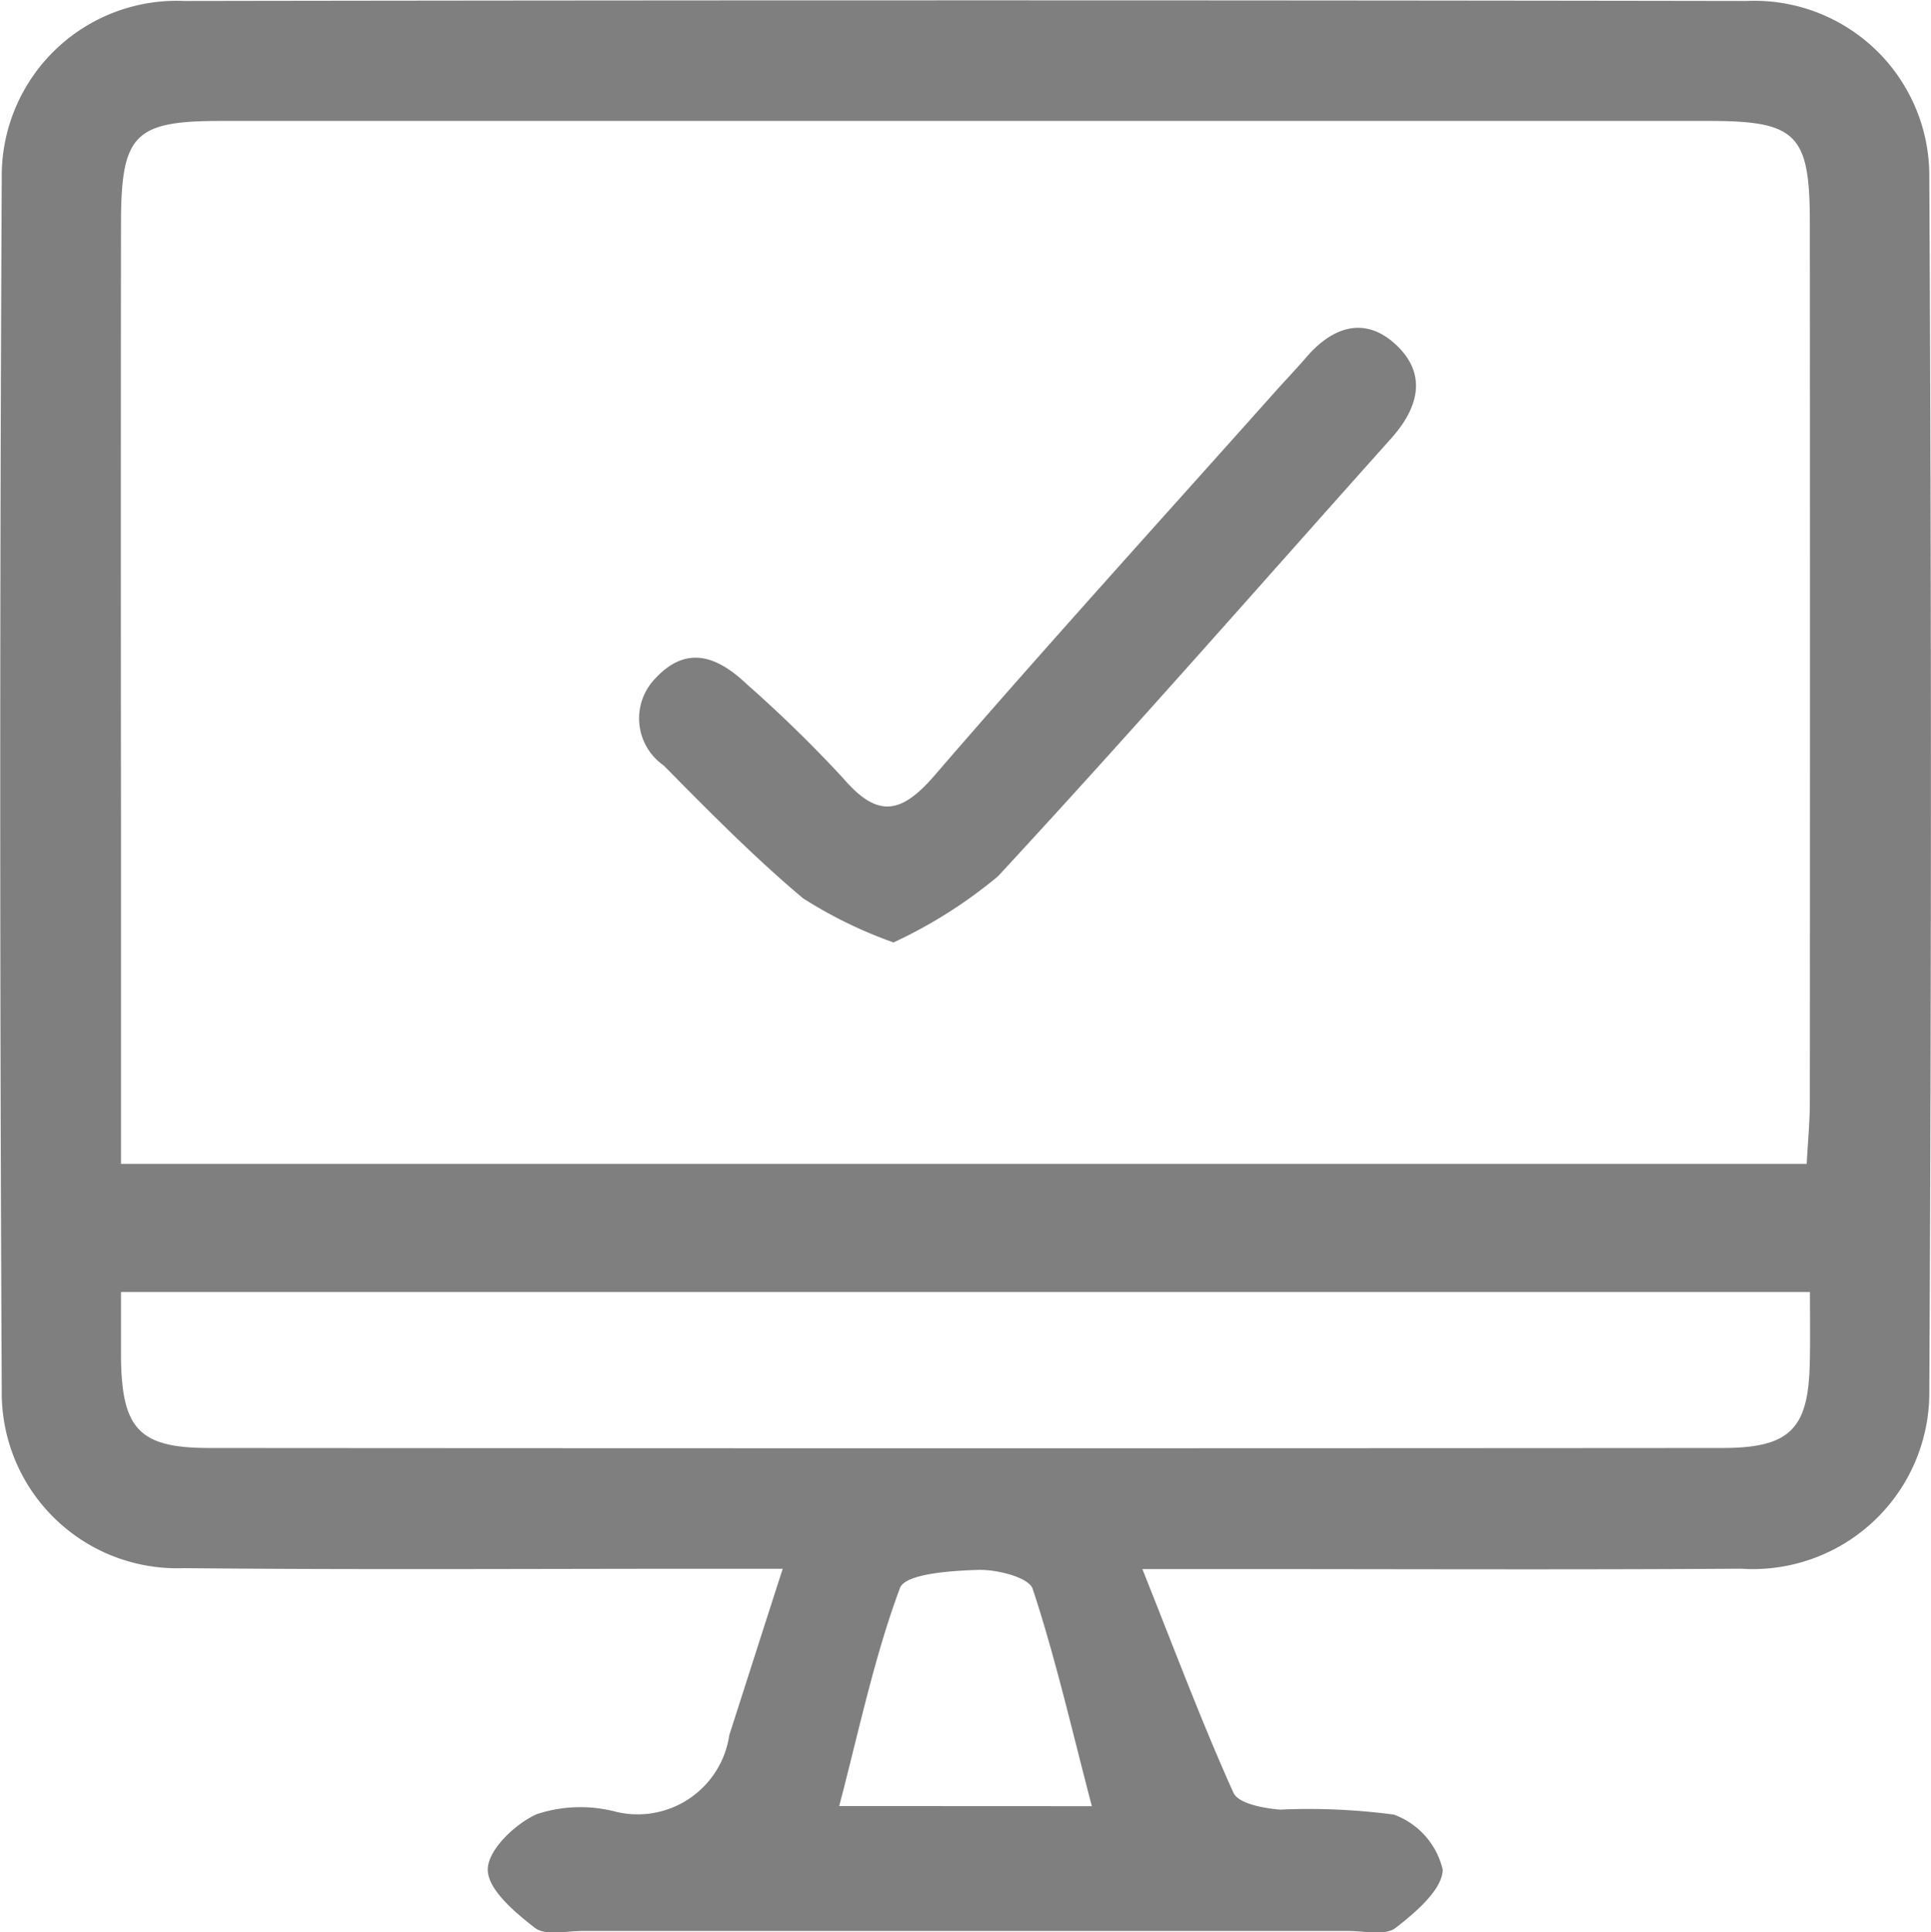
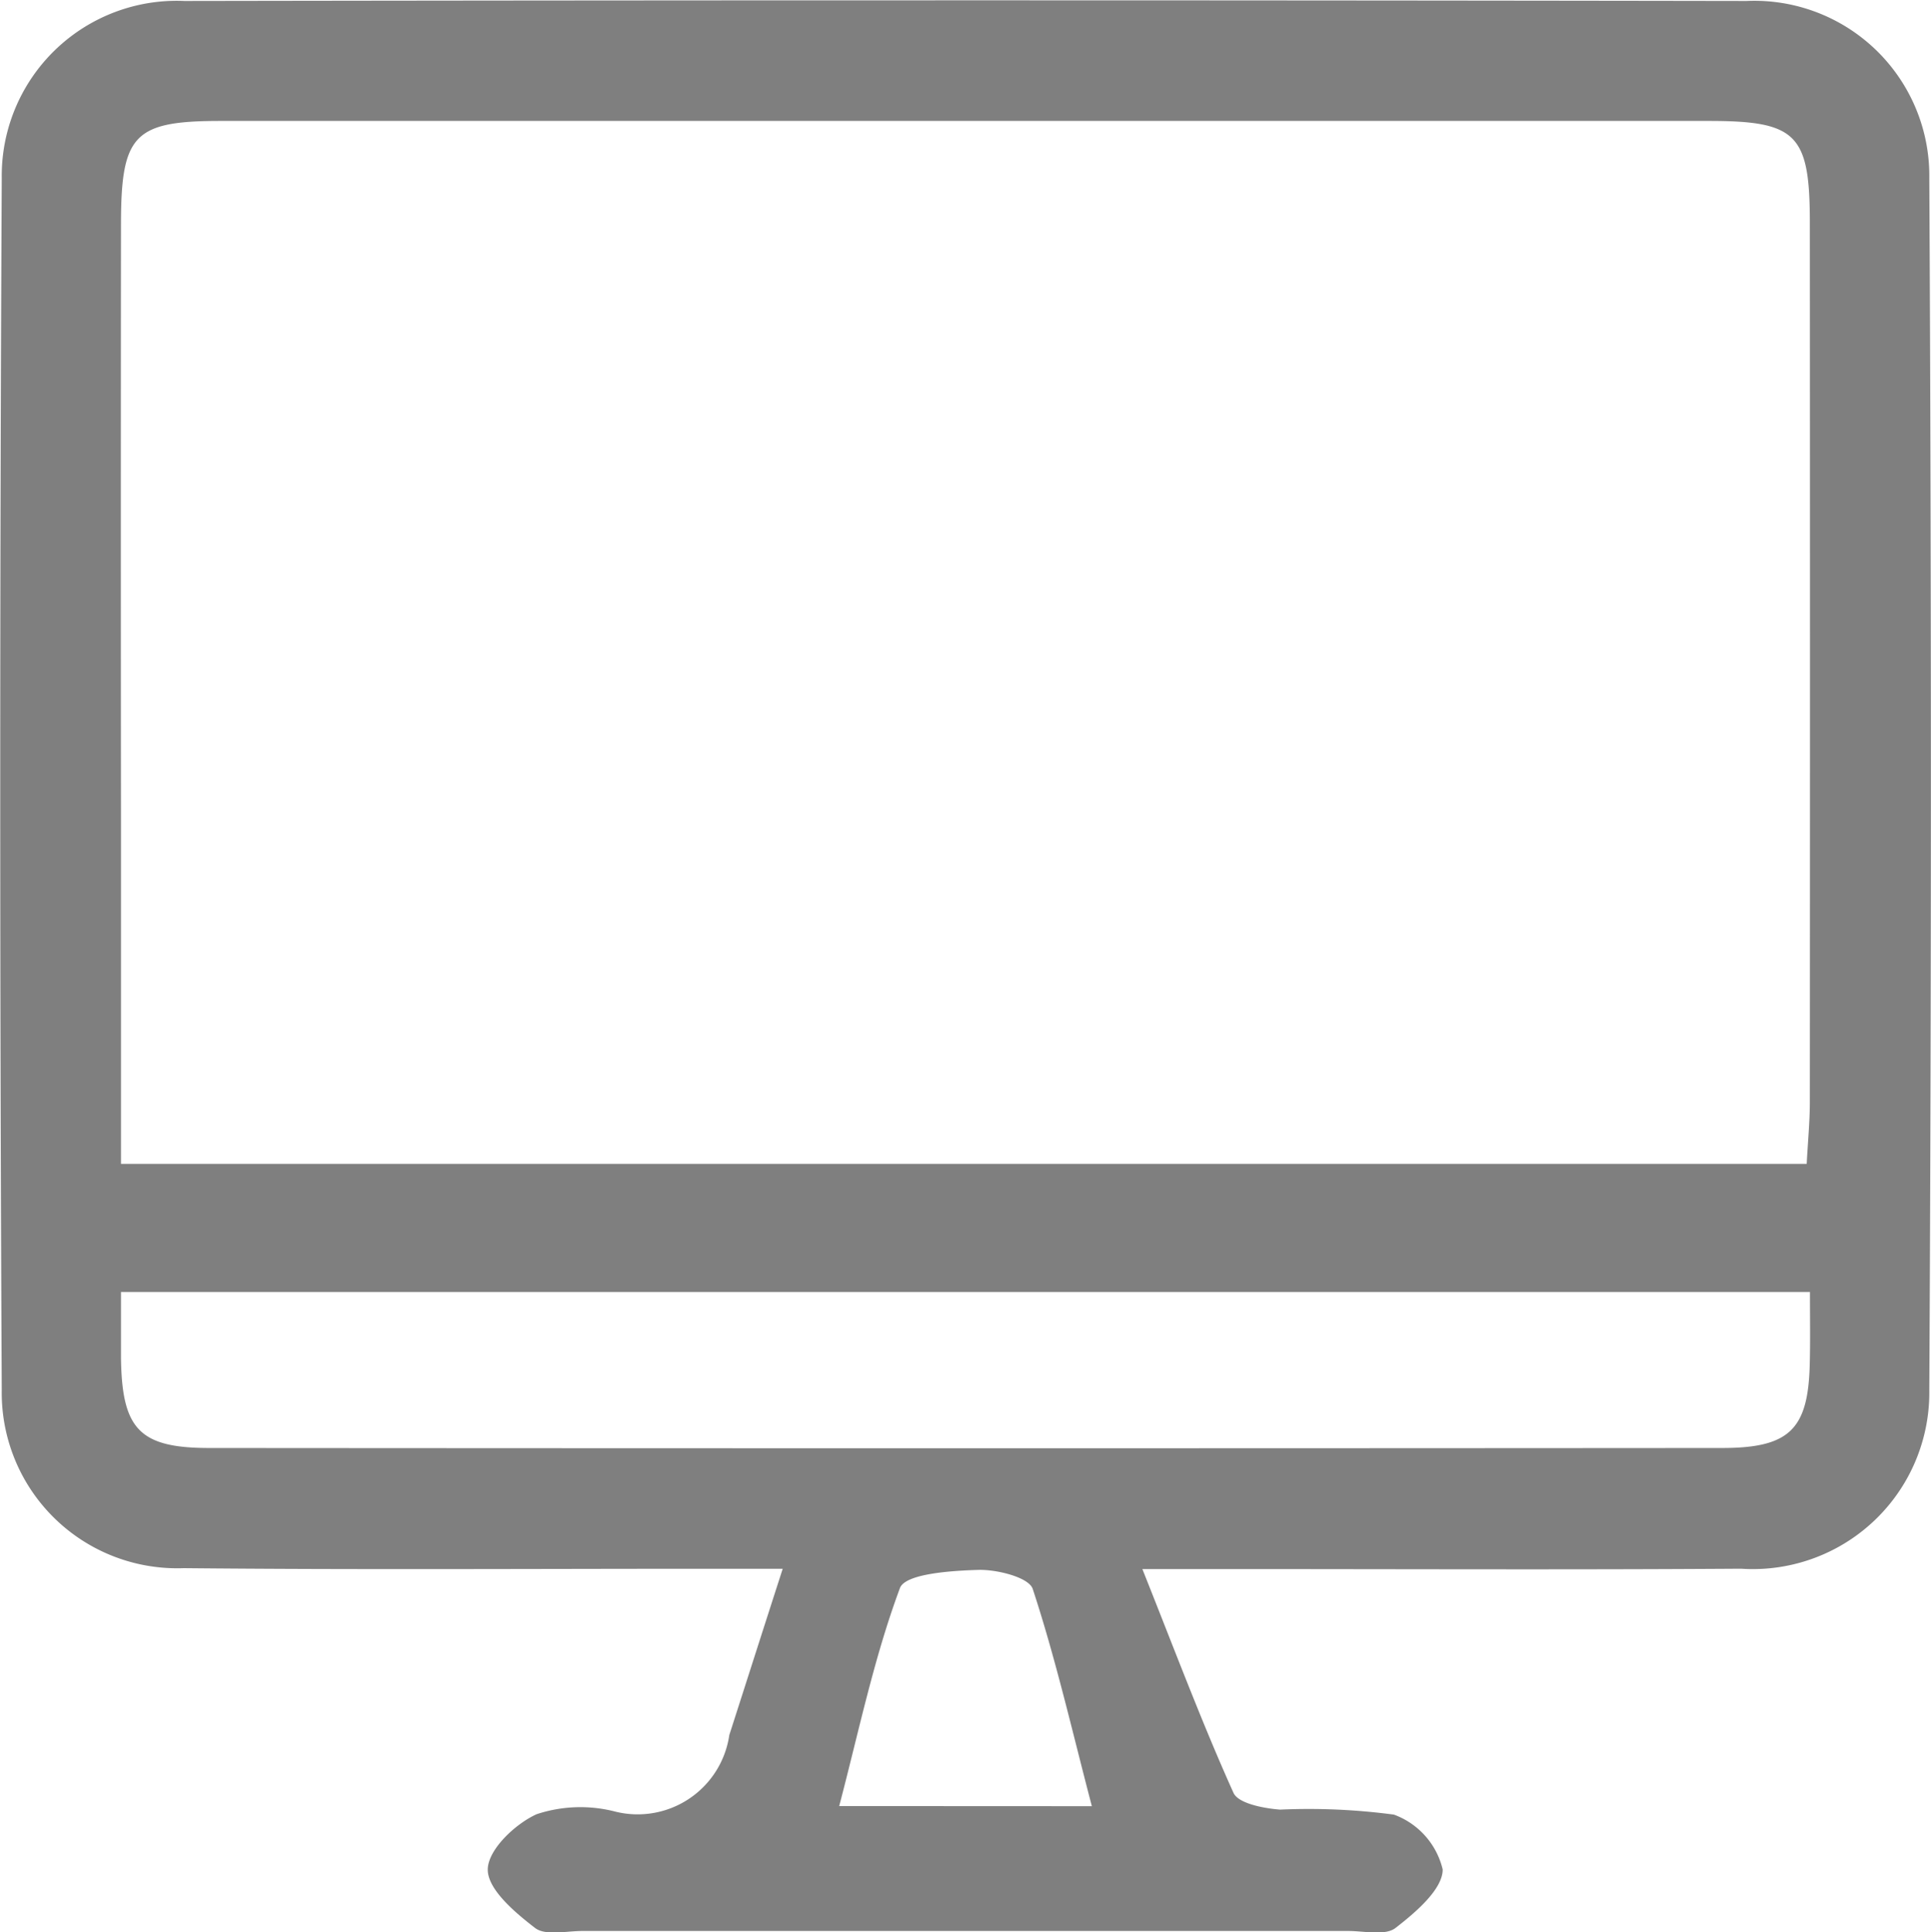
<svg xmlns="http://www.w3.org/2000/svg" width="32" height="32.016" viewBox="0 0 32 32.016">
  <g id="Group_4" data-name="Group 4" transform="translate(78.029 -569.984)">
    <path id="Path_5" data-name="Path 5" d="M-65.058,595.978h-1.329c-2.865,0-5.731.018-8.6-.01A2.907,2.907,0,0,1-78,593.021q-.05-10.045,0-20.091A2.9,2.9,0,0,1-74.974,570q12.945-.021,25.889,0a2.9,2.9,0,0,1,3.028,2.935q.053,10.046,0,20.091a2.925,2.925,0,0,1-3.12,2.951c-2.832.019-5.664.006-8.5.006h-1.421c.545,1.366.99,2.554,1.51,3.708.08.177.5.257.773.278a10.644,10.644,0,0,1,1.886.083,1.284,1.284,0,0,1,.808.909c0,.329-.45.712-.782.969-.172.132-.516.05-.782.05q-6.348,0-12.695,0c-.266,0-.61.082-.782-.05-.333-.256-.785-.638-.784-.967s.454-.757.81-.918a2.31,2.31,0,0,1,1.28-.049,1.535,1.535,0,0,0,1.913-1.263C-65.669,597.882-65.4,597.037-65.058,595.978Zm-10.966-6.709h27.935c.02-.376.052-.7.052-1.02q.005-7.29,0-14.58c0-1.462-.219-1.681-1.671-1.681q-12.333,0-24.666,0c-1.433,0-1.648.226-1.65,1.7q-.005,4.943,0,9.886Zm27.989,2.123H-76.024c0,.427,0,.756,0,1.085.014,1.184.3,1.5,1.462,1.5q12.536.009,25.071,0c1.124,0,1.43-.313,1.453-1.406C-48.029,592.209-48.035,591.847-48.035,591.392Zm-11.9,8.52c-.331-1.262-.6-2.447-.98-3.6-.063-.191-.592-.324-.9-.315-.452.013-1.21.063-1.3.3-.43,1.154-.681,2.374-1.007,3.613Z" transform="translate(0)" fill="#7f7f7f" fill-rule="evenodd" />
-     <path id="Path_6" data-name="Path 6" d="M-22.031,606.941a7.354,7.354,0,0,1-1.5-.732c-.811-.682-1.56-1.442-2.308-2.2a.95.95,0,0,1-.131-1.451c.526-.561,1.038-.343,1.51.106a21.727,21.727,0,0,1,1.59,1.551c.563.658.953.615,1.516-.037,1.851-2.145,3.757-4.242,5.643-6.357.171-.192.35-.378.518-.573.445-.52.986-.69,1.5-.2s.354,1.044-.089,1.539c-2.168,2.424-4.309,4.872-6.518,7.258A7.855,7.855,0,0,1-22.031,606.941Z" transform="translate(-41.191 -21.341)" fill="#7f7f7f" fill-rule="evenodd" />
  </g>
</svg>